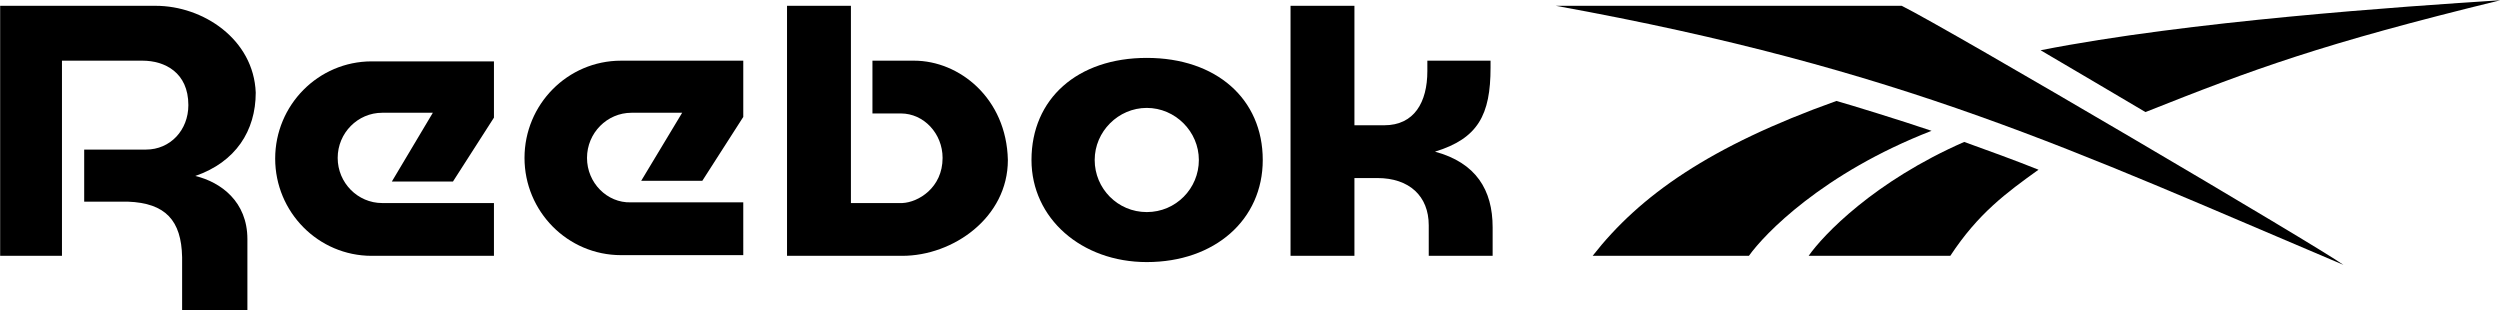
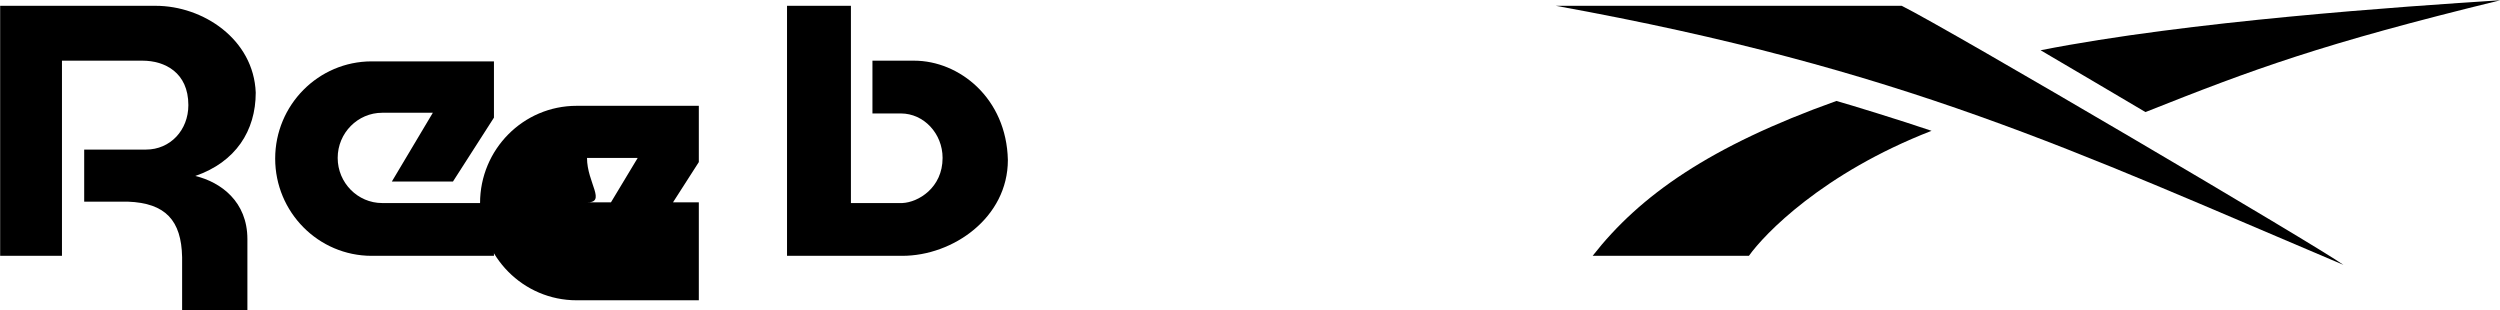
<svg xmlns="http://www.w3.org/2000/svg" version="1.1" id="Layer_1" x="0px" y="0px" viewBox="0 0 1500 186.1" style="enable-background:new 0 0 1500 186.1;" xml:space="preserve">
  <g transform="matrix(4.167,0,0,4.167,-181.171,-182.779)">
    <path d="M352.4,60c15.6-6.2,25.3-9.8,51.1-16.1c-14,0.9-44.9,3-66.2,7.2C337.3,51.1,352.1,59.8,352.4,60z" />
  </g>
  <g transform="matrix(4.167,0,0,4.167,-181.171,-182.779)">
-     <path d="M303.9,80.7h20.4c4-6.1,8.1-9.1,12.7-12.4c-3.5-1.4-7.1-2.7-10.7-4C313.3,70,306,77.7,303.9,80.7z" />
-   </g>
+     </g>
  <g transform="matrix(4.167,0,0,4.167,-181.171,-182.779)">
    <path d="M307.9,58.4c-18.2,6.5-28.3,13.6-35.1,22.3h22.5c2.2-3.1,10.6-11.9,26.3-18C317.2,61.2,309.7,58.9,307.9,58.4z" />
  </g>
  <g transform="matrix(4.167,0,0,4.167,-181.171,-182.779)">
    <path d="M317.3,44.7h-49.8c50.2,9.1,74.4,20.8,113.4,37.3C377.5,79.5,323.8,47.9,317.3,44.7z" />
  </g>
  <g transform="matrix(4.167,0,0,4.167,-181.171,-182.779)">
-     <path d="M208.6,52.2c-10,0-16.6,5.9-16.6,14.7c0,8.4,7.2,14.7,16.6,14.7c9.8,0,16.7-6.1,16.7-14.7   C225.3,58.1,218.6,52.2,208.6,52.2z M208.6,74.4c-4.2,0-7.5-3.4-7.5-7.5s3.4-7.5,7.5-7.5s7.5,3.4,7.5,7.5S212.8,74.4,208.6,74.4z" />
-   </g>
+     </g>
  <g transform="matrix(4.167,0,0,4.167,-181.171,-182.779)">
    <path d="M175.1,52.6h-6v7.6h4.1c3.3,0,6,2.9,6,6.4c0,4.3-3.5,6.4-5.8,6.5H166V44.7h-9.2v36h16.6c7.3,0,15.2-5.5,15.2-13.8   C188.4,58,181.6,52.6,175.1,52.6z" />
  </g>
  <g transform="matrix(4.167,0,0,4.167,-181.171,-182.779)">
    <path d="M92.1,66.6c0-3.6,2.9-6.5,6.4-6.5h7.3L99.9,70h8.8l5.9-9.2v-8.1H97c-7.7,0-13.9,6.3-13.9,14s6.2,14,13.9,14h17.6v-7.6H98.5   C95,73.1,92.1,70.2,92.1,66.6z" />
  </g>
  <g transform="matrix(4.167,0,0,4.167,-181.171,-182.779)">
    <path d="M65.9,44.7H43.5v36h8.9V52.6H64c3.2,0,6.6,1.7,6.6,6.4c0,3.6-2.6,6.4-6.1,6.4h-8.9v7.5h6.3c5.4,0.2,7.7,2.7,7.8,8v7.7h9.4   V78.3c0-5.4-3.8-8.2-7.5-9.1c5.8-2,8.7-6.5,8.7-12C80,49.5,72.7,44.7,65.9,44.7z" />
  </g>
  <g transform="matrix(4.167,0,0,4.167,-181.171,-182.779)">
-     <path d="M250.1,65.7c6.2-1.9,8-5.3,8-12.1v-1H249v1.5c0,4.5-1.9,7.8-6.2,7.8h-4.3V44.7h-9.2v36h9.2V69.5h3.3c4.6,0,7.4,2.6,7.4,6.8   v4.4h9.2v-4.1C258.4,71.2,256,67.3,250.1,65.7z" />
-   </g>
+     </g>
  <g transform="matrix(4.167,0,0,4.167,-181.171,-182.779)">
-     <path d="M128,66.6c0-3.6,2.9-6.5,6.4-6.5h7.3l-5.9,9.8h8.8l5.9-9.2v-8.1h-17.6c-7.7,0-13.9,6.3-13.9,14s6.2,14,13.9,14h17.6V73   h-16.2C130.9,73.1,128,70.2,128,66.6z" />
+     <path d="M128,66.6h7.3l-5.9,9.8h8.8l5.9-9.2v-8.1h-17.6c-7.7,0-13.9,6.3-13.9,14s6.2,14,13.9,14h17.6V73   h-16.2C130.9,73.1,128,70.2,128,66.6z" />
  </g>
</svg>